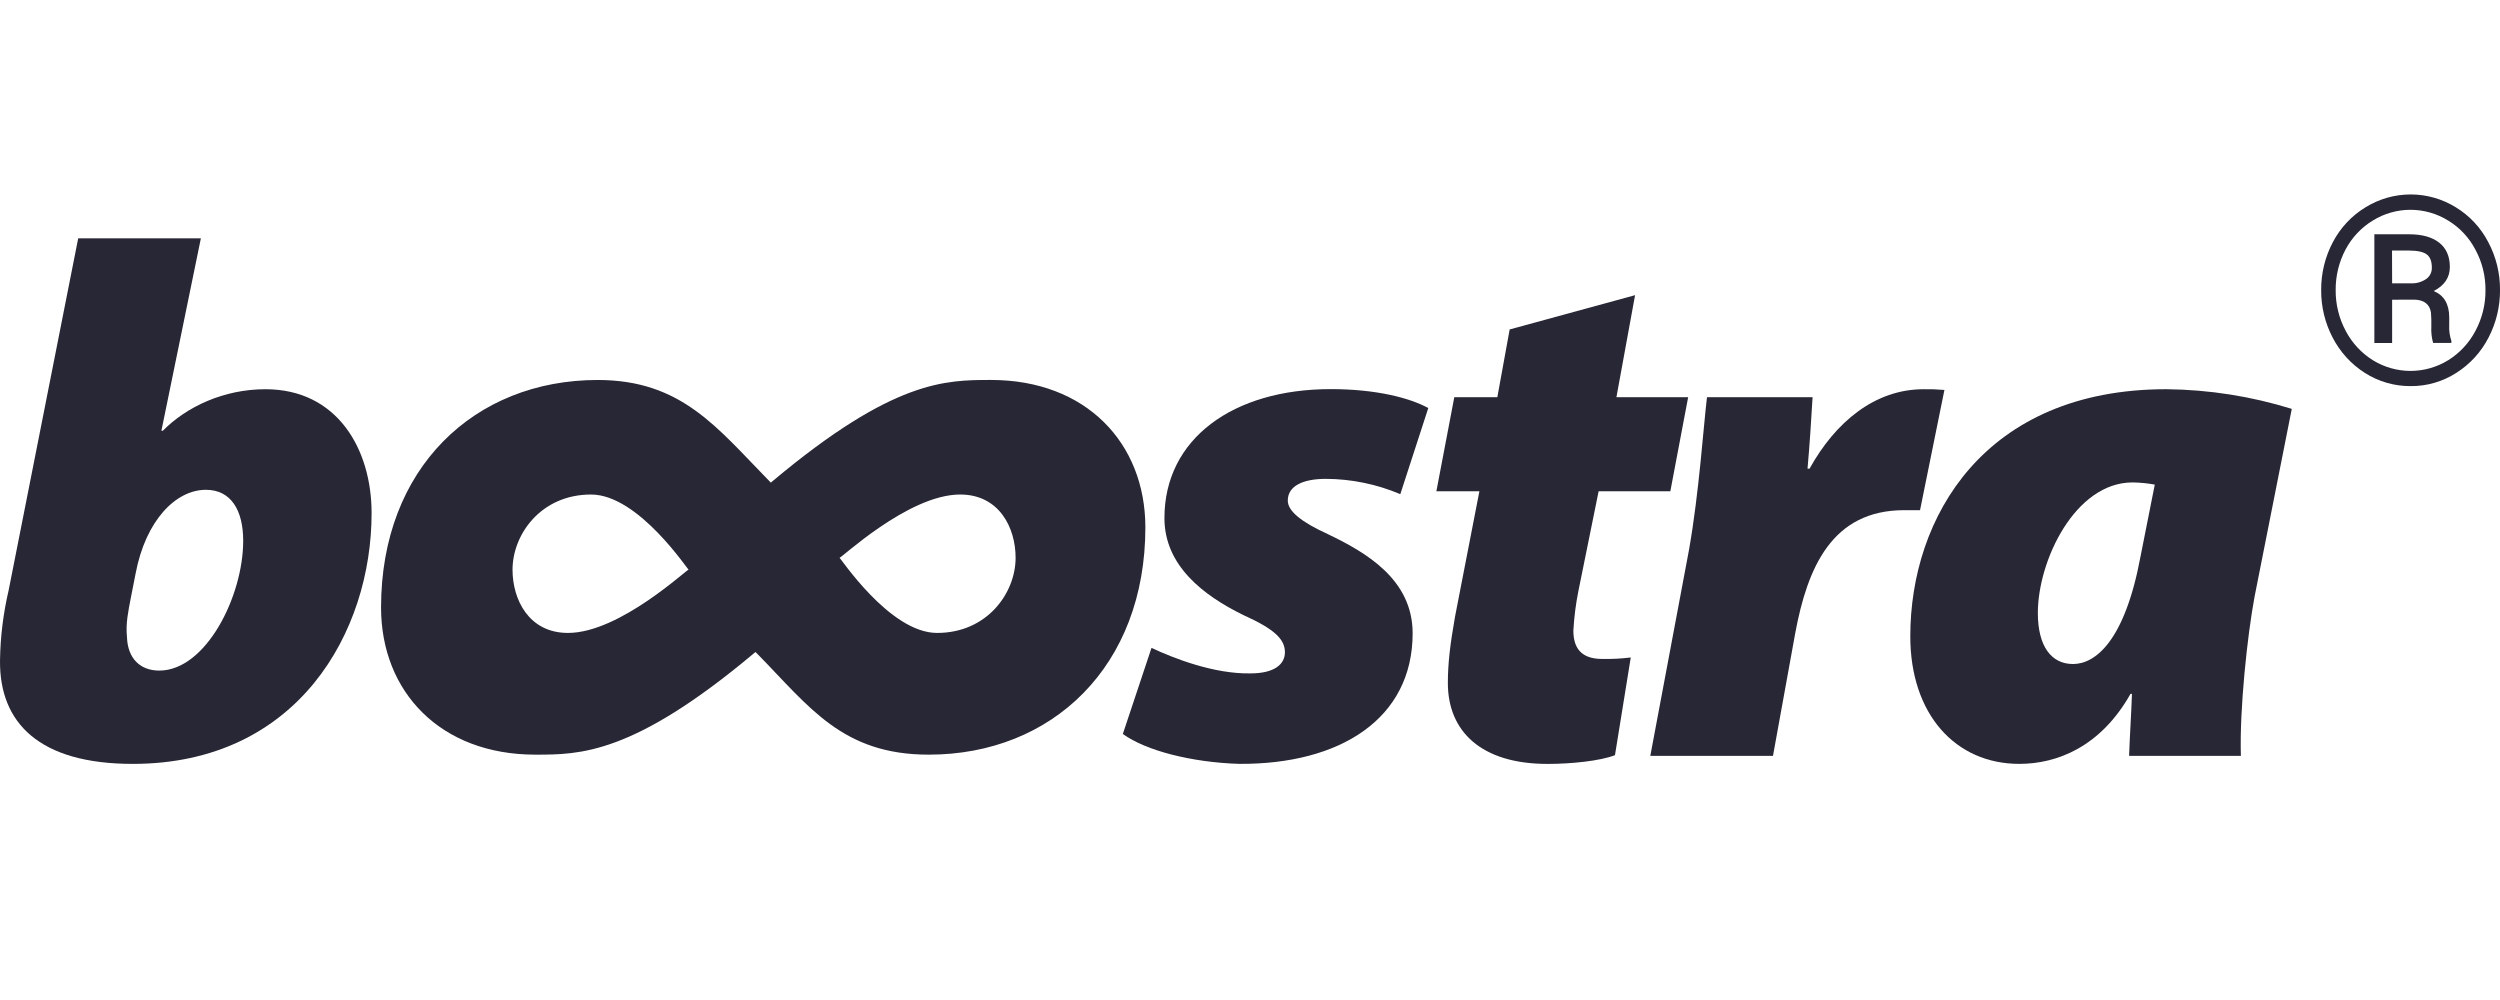
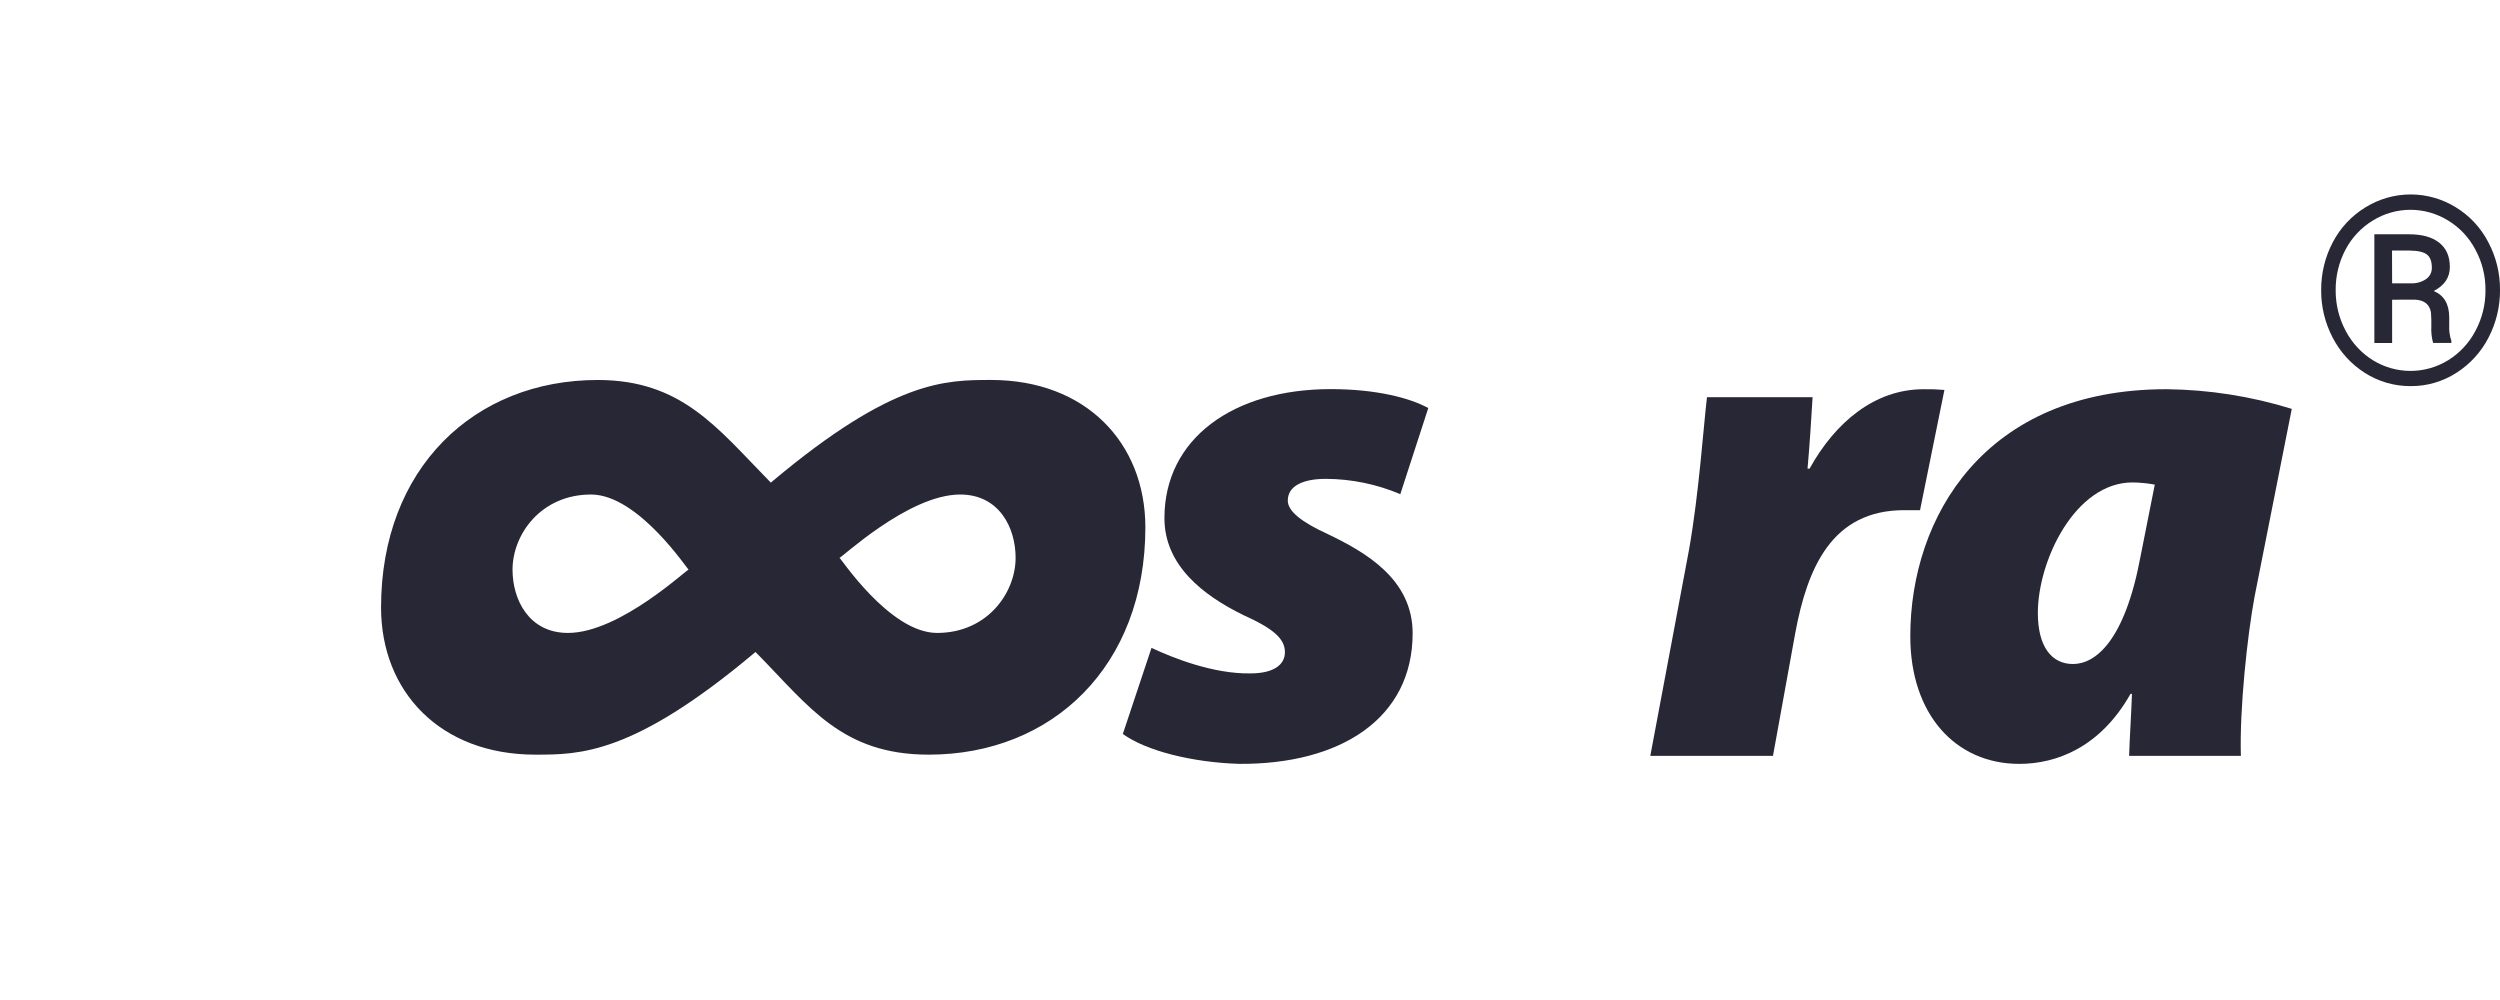
<svg xmlns="http://www.w3.org/2000/svg" width="180" height="72" viewBox="0 0 180 72" fill="none">
  <g clip-path="url(#clip0_4226_337)">
-     <path d="M19.112 28.024C16.116 28.024 13.429 29.282 11.725 31.014H11.621L14.463 17.16H5.63L0.621 42.508C0.234 44.159 0.026 45.849 0.001 47.546C-0.05 52.06 2.841 55 9.556 55C21.436 55 26.755 45.5 26.755 36.946C26.755 32.326 24.276 28.024 19.112 28.024ZM11.466 48.282C10.123 48.282 9.195 47.442 9.142 45.868C9.04 44.868 9.246 43.978 9.401 43.138L9.762 41.302C10.487 37.47 12.656 35.266 14.825 35.266C16.633 35.266 17.51 36.736 17.51 38.94C17.51 42.928 14.825 48.282 11.466 48.282Z" fill="#282735" />
    <path d="M71.353 27.357C68.077 27.357 64.326 27.357 55.663 34.611L55.498 34.749L55.355 34.599C51.626 30.799 49.074 27.359 43.034 27.359C34.15 27.359 27.436 33.711 27.436 43.735C27.436 49.823 31.722 54.335 38.541 54.335C41.75 54.335 45.566 54.335 54.23 47.081L54.393 46.945C54.448 46.995 54.499 47.047 54.548 47.097C58.278 50.897 60.647 54.335 66.87 54.335C75.752 54.335 82.467 47.985 82.467 37.961C82.457 31.871 78.17 27.357 71.353 27.357ZM40.894 45.571C38.076 45.571 36.902 43.171 36.902 41.017C36.902 38.491 38.939 35.605 42.555 35.605C46.002 35.605 49.588 41.149 49.588 41.017C49.588 40.853 44.663 45.571 40.894 45.571ZM67.47 45.571C64.023 45.571 60.437 40.029 60.437 40.159C60.437 40.323 65.362 35.605 69.131 35.605C71.95 35.605 73.124 38.005 73.124 40.159C73.124 42.685 71.086 45.571 67.47 45.571Z" fill="#282735" />
    <path d="M165.008 29.439C162.08 28.53 159.039 28.054 155.978 28.023C142.86 28.023 137.541 37.259 137.541 45.813C137.541 51.429 140.793 54.999 145.392 54.999C148.078 54.999 151.228 53.799 153.397 49.959H153.501C153.45 51.429 153.346 52.959 153.295 54.421H161.343C161.241 51.063 161.808 45.761 162.325 42.979L165.008 29.439ZM154.112 40.093C152.975 46.181 150.857 47.809 149.255 47.809C147.707 47.809 146.725 46.549 146.725 44.135C146.725 40.355 149.411 34.735 153.543 34.735C154.08 34.743 154.615 34.795 155.144 34.891L154.112 40.093Z" fill="#282735" />
    <path d="M139.998 28.076C139.5 28.032 139 28.015 138.501 28.024C134.989 28.024 132.149 30.384 130.288 33.744H130.142C130.298 32.012 130.402 30.332 130.506 28.6H122.903C122.644 30.752 122.334 35.476 121.612 39.57L118.822 54.422H127.655L129.255 45.6C130.133 40.878 131.889 36.732 137.107 36.732H138.243L139.998 28.076Z" fill="#282735" />
    <path d="M95.452 34.478C97.295 34.484 99.12 34.858 100.822 35.58L102.836 29.38C101.494 28.644 99.067 28.016 95.813 28.016C88.79 28.016 83.839 31.584 83.839 37.304C83.839 40.716 86.629 42.868 89.52 44.284C91.742 45.284 92.515 46.016 92.515 46.962C92.515 47.802 91.793 48.484 90.036 48.484C87.402 48.536 84.459 47.382 82.909 46.646L80.844 52.846C82.496 54.046 85.802 54.892 89.21 54.998C96.492 55.05 101.71 51.744 101.71 45.598C101.71 41.716 98.351 39.774 95.615 38.462C93.652 37.568 92.721 36.782 92.721 36.048C92.713 35 93.799 34.478 95.452 34.478Z" fill="#282735" />
-     <path d="M113.283 45.4C113.336 44.428 113.46 43.461 113.654 42.508L115.101 35.37H120.265L121.547 28.6H116.382L117.725 21.252L108.696 23.72L107.808 28.6H104.709L103.419 35.37H106.517L104.762 44.4C104.399 46.446 104.246 47.812 104.246 49.176C104.246 52.64 106.621 55.002 111.424 55.002C113.128 55.002 115.195 54.792 116.278 54.372L117.415 47.338C116.73 47.423 116.04 47.459 115.35 47.444C113.748 47.442 113.283 46.55 113.283 45.4Z" fill="#282735" />
    <path d="M167.124 20.888C167.116 19.681 167.406 18.492 167.968 17.43C168.515 16.391 169.329 15.524 170.323 14.922C171.302 14.319 172.424 14 173.568 14C174.712 14 175.834 14.319 176.813 14.922C177.804 15.523 178.614 16.391 179.153 17.43C179.719 18.491 180.011 19.681 180.001 20.888C180.006 22.073 179.726 23.24 179.184 24.288C178.649 25.337 177.846 26.22 176.86 26.844C175.875 27.478 174.731 27.81 173.566 27.8C172.402 27.808 171.26 27.479 170.272 26.85C169.29 26.227 168.489 25.349 167.95 24.306C167.401 23.254 167.117 22.08 167.124 20.888V20.888ZM168.168 20.888C168.16 21.916 168.41 22.928 168.894 23.83C169.352 24.7 170.03 25.429 170.857 25.942C171.676 26.444 172.613 26.708 173.568 26.706C174.522 26.704 175.459 26.437 176.275 25.932C177.104 25.417 177.782 24.685 178.238 23.812C178.717 22.915 178.964 21.909 178.954 20.888C178.963 19.873 178.715 18.873 178.234 17.984C177.781 17.113 177.102 16.386 176.271 15.882C175.455 15.376 174.519 15.108 173.564 15.106C172.609 15.104 171.671 15.369 170.853 15.872C170.019 16.376 169.335 17.103 168.875 17.974C168.402 18.869 168.159 19.872 168.168 20.888V20.888ZM172.233 21.58V24.696H170.954V16.868H173.458C174.385 16.868 175.105 17.068 175.617 17.468C176.13 17.868 176.388 18.452 176.389 19.22C176.389 19.976 176.002 20.554 175.229 20.954C175.967 21.262 176.339 21.889 176.344 22.834V23.4C176.323 23.787 176.375 24.175 176.499 24.542V24.69H175.184C175.077 24.307 175.034 23.908 175.056 23.51C175.064 23.172 175.055 22.833 175.029 22.496C174.932 21.907 174.539 21.599 173.851 21.574L172.233 21.58ZM172.233 20.4H173.649C174.024 20.407 174.392 20.294 174.701 20.076C174.826 19.986 174.927 19.865 174.995 19.726C175.064 19.586 175.097 19.432 175.093 19.276C175.093 18.828 174.975 18.511 174.738 18.326C174.501 18.141 174.081 18.045 173.478 18.04H172.226L172.233 20.4Z" fill="#282735" />
  </g>
  <defs>
    <clipPath id="clip0_4226_337">
      <rect width="180" height="72" fill="white" />
    </clipPath>
  </defs>
</svg>